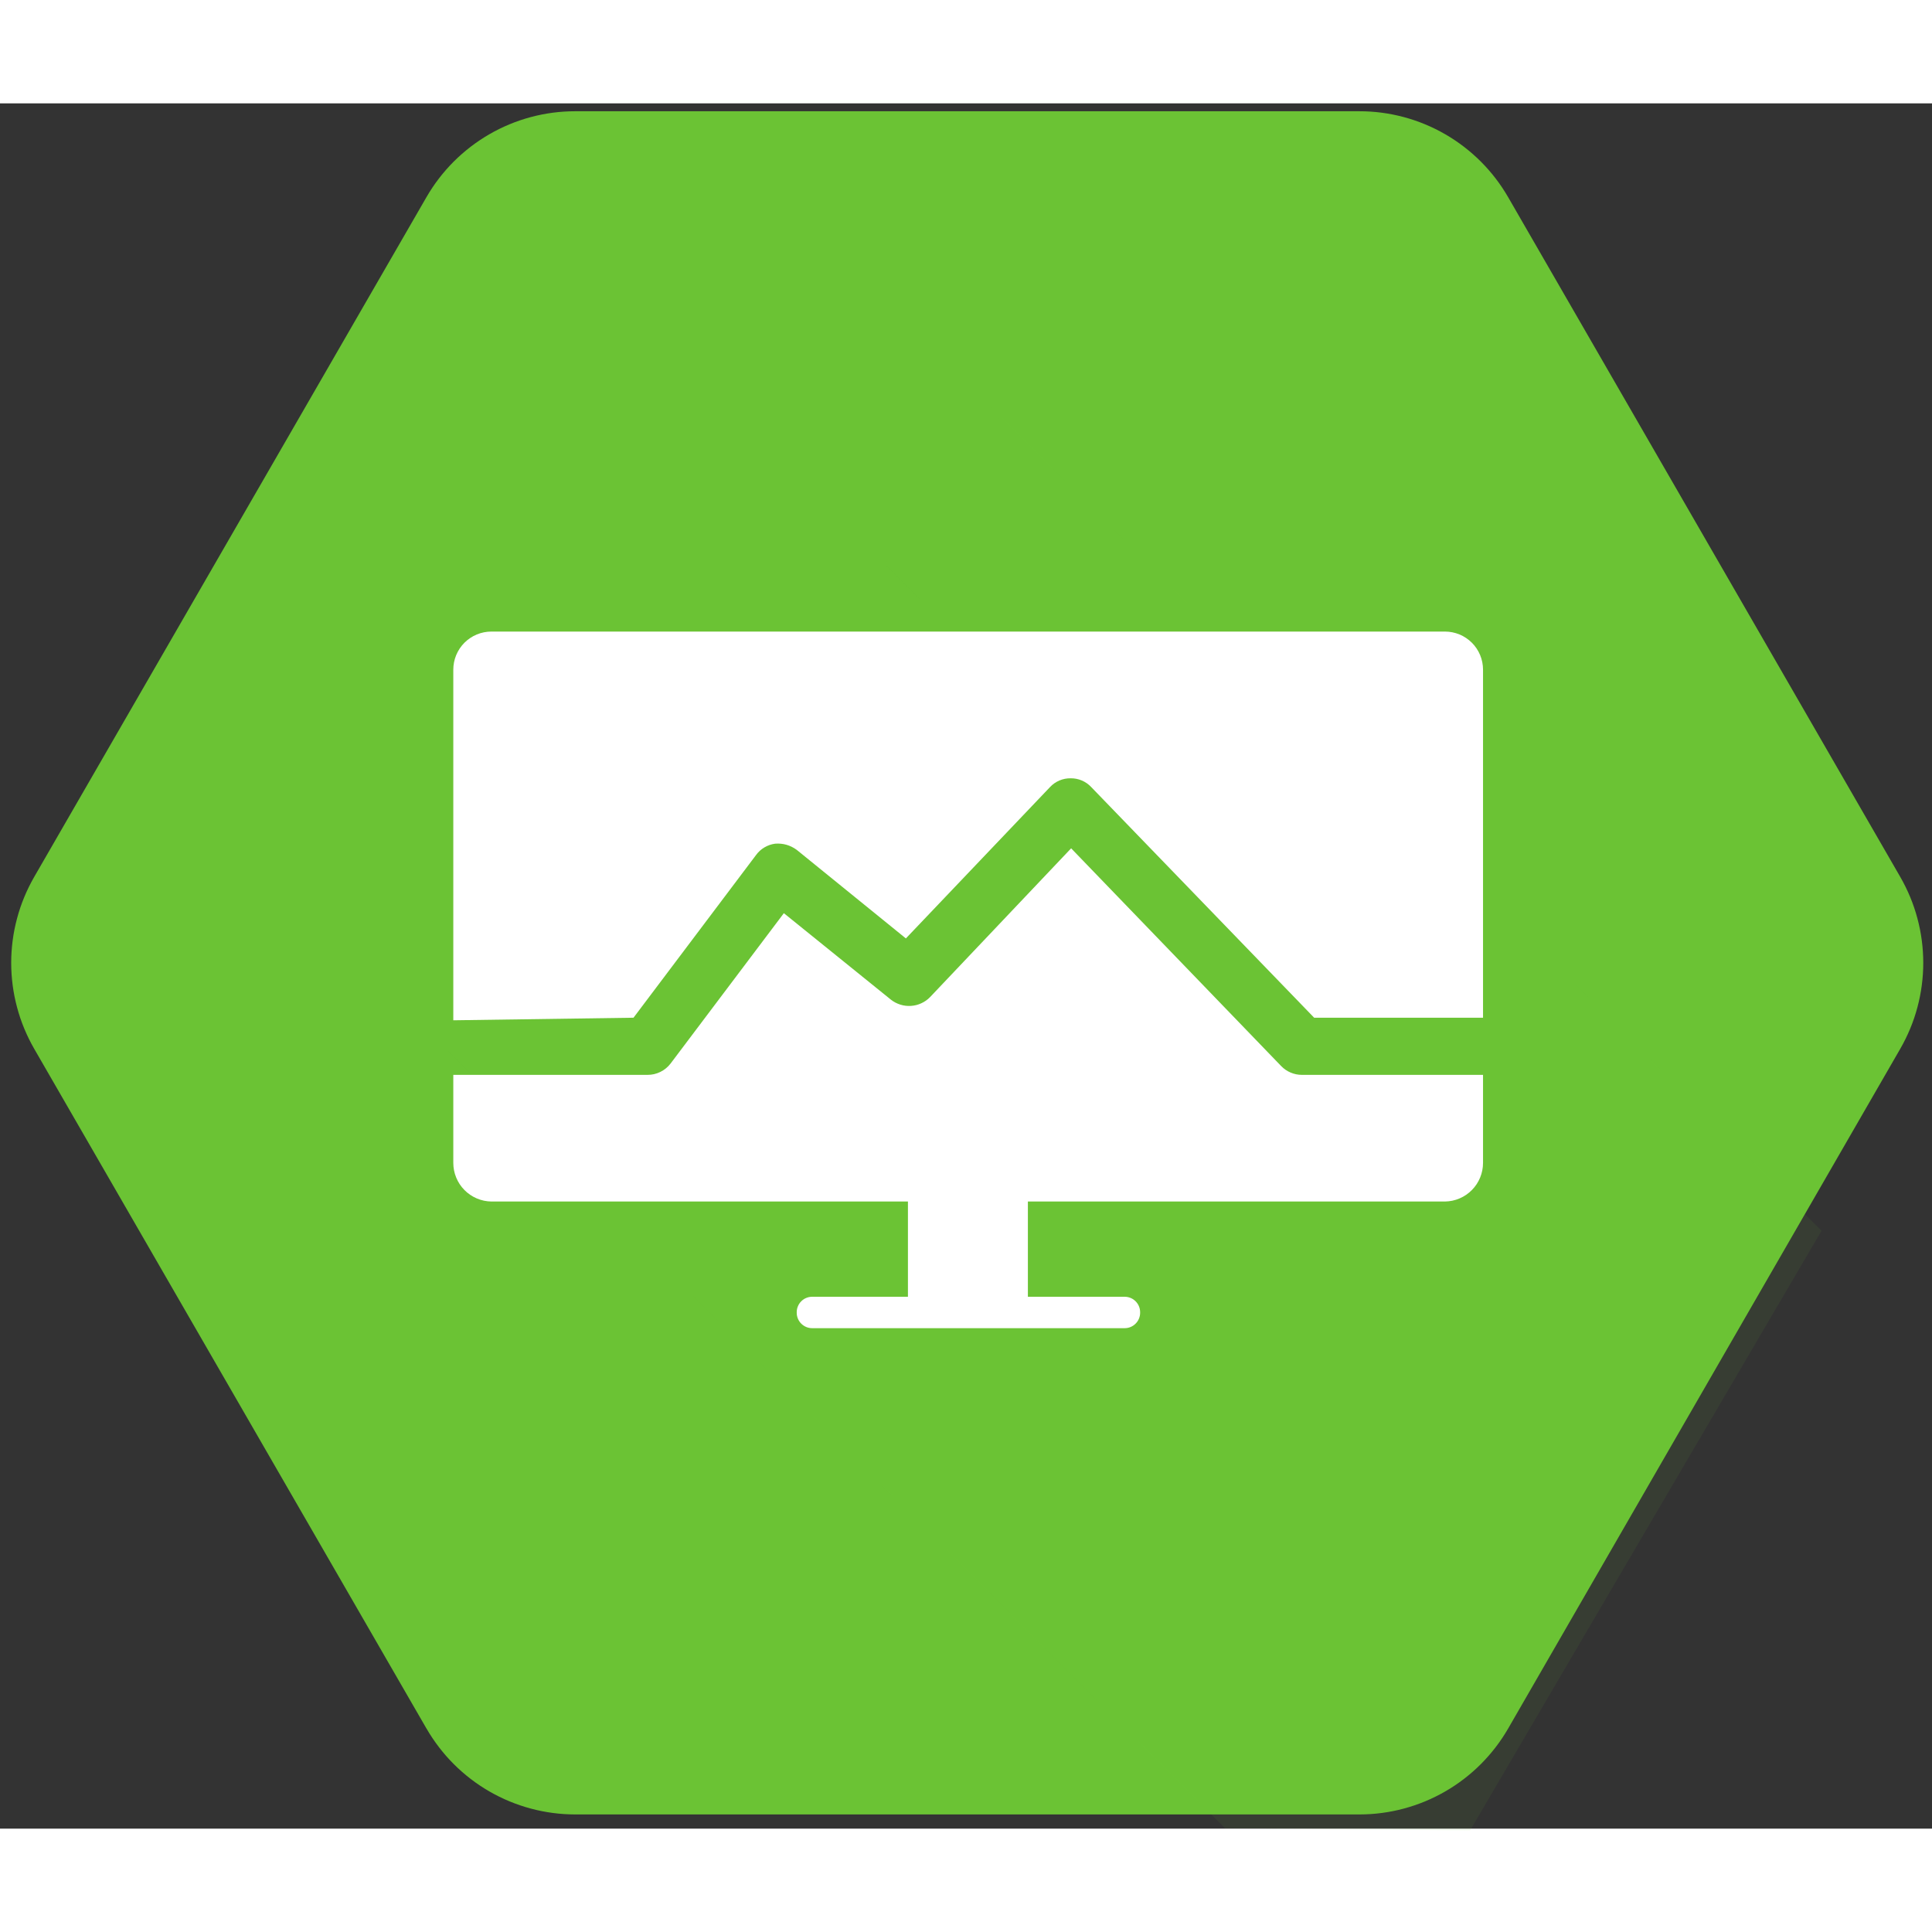
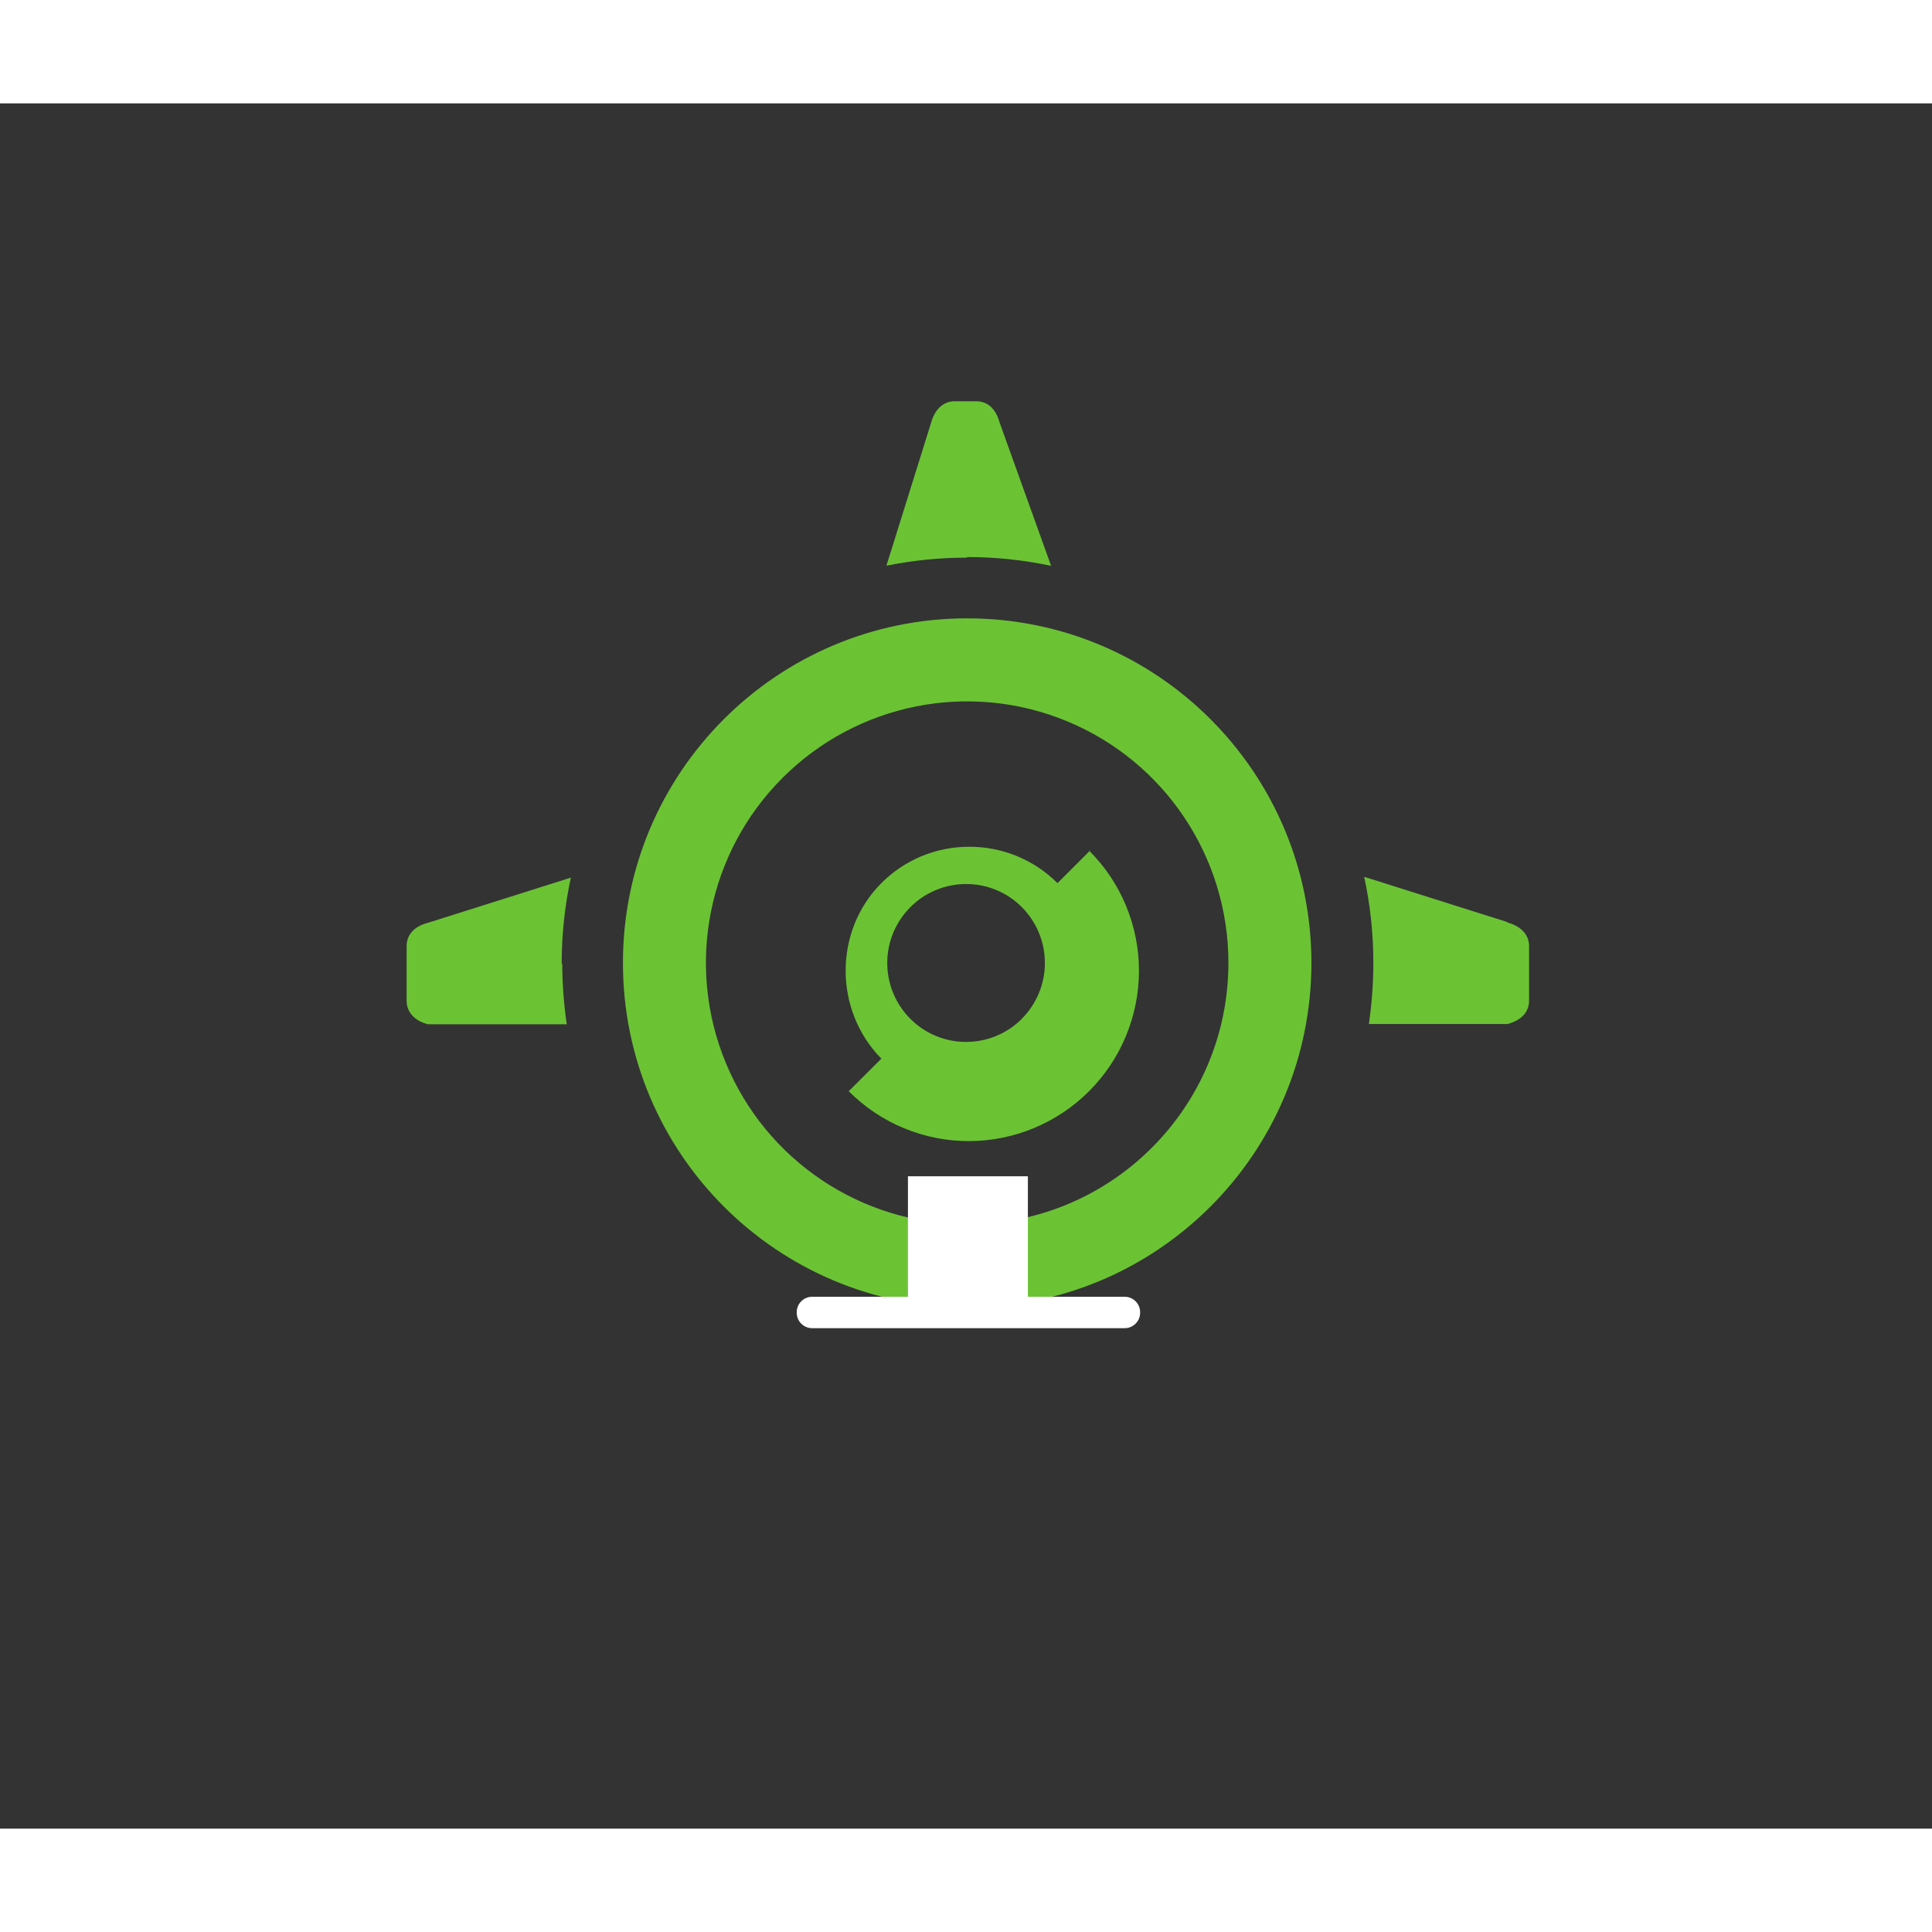
<svg xmlns="http://www.w3.org/2000/svg" width="500" zoomAndPan="magnify" viewBox="0 0 372.901 332.999" height="500" preserveAspectRatio="xMidYMid meet" version="1.0">
  <rect x="0" y="0" width="372.901" height="332.999" fill="#333333" stroke="none" />
  <defs>
    <filter x="0%" y="0%" width="100%" height="100%" id="id1">
      <feColorMatrix values="0 0 0 0 1 0 0 0 0 1 0 0 0 0 1 0 0 0 1 0" color-interpolation-filters="sRGB" />
    </filter>
    <clipPath id="id2">
      <path d="M 2 41 L 373 41 L 373 371 L 2 371 Z M 2 41 " clip-rule="nonzero" />
    </clipPath>
    <clipPath id="id3">
      <path d="M 83.121 353.629 L 7.414 222.438 C 6.691 221.18 6.051 219.883 5.496 218.543 C 4.941 217.207 4.477 215.836 4.105 214.434 C 3.73 213.035 3.445 211.617 3.258 210.18 C 3.07 208.742 2.973 207.297 2.973 205.848 C 2.973 204.398 3.07 202.953 3.258 201.516 C 3.445 200.078 3.73 198.66 4.105 197.262 C 4.477 195.859 4.941 194.492 5.496 193.152 C 6.051 191.812 6.691 190.516 7.414 189.258 L 83.121 58.062 C 83.848 56.809 84.648 55.605 85.531 54.453 C 86.414 53.305 87.367 52.215 88.391 51.191 C 89.414 50.168 90.504 49.215 91.652 48.332 C 92.801 47.449 94.004 46.645 95.258 45.922 C 96.512 45.195 97.809 44.555 99.148 44 C 100.484 43.445 101.855 42.98 103.254 42.605 C 104.652 42.23 106.07 41.949 107.508 41.758 C 108.941 41.57 110.383 41.477 111.832 41.477 L 263.191 41.477 C 264.637 41.477 266.082 41.57 267.516 41.758 C 268.953 41.949 270.371 42.23 271.77 42.605 C 273.168 42.98 274.539 43.445 275.875 44 C 277.215 44.555 278.512 45.195 279.766 45.922 C 281.02 46.645 282.223 47.449 283.371 48.332 C 284.52 49.215 285.605 50.168 286.633 51.191 C 287.656 52.215 288.609 53.305 289.492 54.453 C 290.375 55.605 291.176 56.809 291.902 58.062 L 367.586 189.258 C 368.309 190.516 368.949 191.812 369.504 193.152 C 370.059 194.492 370.523 195.859 370.895 197.262 C 371.27 198.66 371.555 200.078 371.742 201.516 C 371.93 202.953 372.027 204.398 372.027 205.848 C 372.027 207.297 371.93 208.742 371.742 210.18 C 371.555 211.617 371.27 213.035 370.895 214.434 C 370.523 215.836 370.059 217.207 369.504 218.543 C 368.949 219.883 368.309 221.18 367.586 222.438 L 291.906 353.629 C 291.184 354.883 290.379 356.086 289.496 357.234 C 288.613 358.387 287.66 359.473 286.637 360.5 C 285.613 361.523 284.527 362.477 283.375 363.359 C 282.227 364.242 281.027 365.047 279.77 365.77 C 278.516 366.496 277.219 367.133 275.883 367.688 C 274.543 368.242 273.176 368.707 271.777 369.082 C 270.375 369.461 268.957 369.742 267.523 369.93 C 266.086 370.121 264.645 370.215 263.195 370.215 L 111.84 370.215 C 110.391 370.215 108.949 370.121 107.512 369.93 C 106.074 369.742 104.656 369.457 103.258 369.082 C 101.859 368.707 100.492 368.242 99.152 367.688 C 97.812 367.133 96.52 366.496 95.262 365.77 C 94.008 365.047 92.809 364.242 91.656 363.359 C 90.508 362.477 89.422 361.523 88.398 360.5 C 87.371 359.473 86.418 358.387 85.539 357.234 C 84.656 356.086 83.852 354.883 83.129 353.629 Z M 83.121 353.629 " clip-rule="nonzero" />
    </clipPath>
    <mask id="id4">
      <g filter="url(#id1)">
        <rect x="-37.5" width="450" fill="#000000" y="-37.5" height="450" fill-opacity="0.067" />
      </g>
    </mask>
    <clipPath id="id5">
      <rect x="0" width="278" y="0" height="282" />
    </clipPath>
  </defs>
  <g clip-path="url(#id2)" transform="matrix(1, 0, 0, 1, -0.812, -39.956)">
    <g clip-path="url(#id3)">
-       <path fill="#6bc334" d="M 2.973 41.477 L 2.973 370.215 L 372.027 370.215 L 372.027 41.477 Z M 2.973 41.477 " fill-opacity="1" fill-rule="nonzero" />
-     </g>
+       </g>
  </g>
  <g mask="url(#id4)" transform="matrix(1, 0, 0, 1, -0.812, -39.956)">
    <g transform="matrix(1, 0, 0, 1, 77, 93)">
      <g clip-path="url(#id5)">
-         <path fill="#6bc334" d="M 207.551 280.32 L 275.402 164.555 L 217.922 107.027 L 215.926 106.41 L 115.309 5.707 L 94.66 35.926 L 111.957 53.238 L 67.934 69.289 L 50.73 113.094 L 33.848 96.195 L 3.43 122.934 L 160.266 279.898 Z M 207.551 280.32 " fill-opacity="1" fill-rule="nonzero" />
-       </g>
+         </g>
    </g>
  </g>
  <path fill="#6bc334" d="M 186.677 99.399 C 149.977 99.399 120.235 129.173 120.235 165.895 C 120.235 202.618 149.985 232.391 186.677 232.391 C 223.368 232.391 253.118 202.622 253.118 165.899 C 253.118 129.177 223.376 99.399 186.677 99.399 M 186.677 216.352 C 166.282 216.352 147.892 204.059 140.091 185.2 C 132.286 166.341 136.602 144.634 151.028 130.2 C 165.458 115.766 187.138 111.454 205.981 119.27 C 224.829 127.083 237.102 145.489 237.099 165.899 C 237.091 193.762 214.524 216.344 186.685 216.344 M 290.884 158.001 L 263.306 149.286 C 264.481 154.731 265.075 160.298 265.075 165.872 C 265.075 169.852 264.778 173.755 264.212 177.696 L 290.997 177.696 C 293.622 176.973 295.13 175.434 295.13 173.149 L 295.13 162.661 C 295.13 160.376 293.477 158.802 290.997 158.114 M 186.649 87.563 C 192.102 87.563 197.54 88.13 202.876 89.259 L 192.95 61.637 C 192.231 59.012 190.688 57.501 188.407 57.501 L 184.263 57.501 C 181.977 57.501 180.403 59.157 179.716 61.637 L 171.091 89.235 C 176.227 88.196 181.419 87.68 186.661 87.684 M 108.411 166.032 C 108.411 160.442 109.001 154.911 110.181 149.446 L 82.606 158.161 C 79.981 158.841 78.481 160.423 78.481 162.708 L 78.481 173.196 C 78.481 175.481 80.138 177.137 82.606 177.743 L 109.388 177.743 C 108.821 173.868 108.532 169.969 108.524 166.052 M 210.411 144.2 L 204.11 150.509 C 199.587 145.977 193.442 143.45 187.04 143.489 C 185.47 143.485 183.911 143.637 182.368 143.942 C 180.825 144.247 179.329 144.7 177.876 145.302 C 176.423 145.903 175.044 146.641 173.735 147.52 C 172.431 148.395 171.224 149.391 170.114 150.509 C 160.923 159.708 160.923 175.044 170.114 184.384 L 163.813 190.665 C 165.333 192.192 166.989 193.555 168.778 194.759 C 170.571 195.958 172.462 196.973 174.45 197.798 C 176.442 198.626 178.493 199.247 180.606 199.669 C 182.724 200.091 184.856 200.298 187.013 200.298 C 188.087 200.294 189.157 200.239 190.227 200.134 C 191.298 200.028 192.356 199.868 193.411 199.657 C 194.466 199.446 195.505 199.184 196.532 198.872 C 197.563 198.559 198.571 198.196 199.563 197.782 C 200.556 197.372 201.528 196.911 202.474 196.403 C 203.423 195.895 204.341 195.344 205.235 194.747 C 206.13 194.149 206.989 193.509 207.821 192.825 C 208.653 192.145 209.446 191.423 210.208 190.661 C 210.966 189.903 211.688 189.106 212.368 188.274 C 213.052 187.442 213.692 186.579 214.29 185.684 C 214.884 184.794 215.438 183.872 215.946 182.923 C 216.45 181.973 216.911 181.005 217.321 180.012 C 217.735 179.016 218.099 178.005 218.411 176.977 C 218.724 175.95 218.985 174.907 219.196 173.852 C 219.407 172.798 219.563 171.735 219.673 170.665 C 219.778 169.594 219.833 168.524 219.833 167.446 C 219.837 165.29 219.626 163.153 219.208 161.04 C 218.786 158.923 218.165 156.868 217.337 154.876 C 216.513 152.884 215.501 150.993 214.302 149.2 C 213.099 147.407 211.735 145.751 210.208 144.231 M 197.235 176.688 C 194.267 179.657 190.368 181.153 186.47 181.153 C 184.45 181.157 182.505 180.77 180.642 179.997 C 178.774 179.223 177.13 178.118 175.704 176.688 C 174.997 175.981 174.368 175.212 173.813 174.38 C 173.259 173.548 172.79 172.669 172.407 171.747 C 172.024 170.821 171.735 169.868 171.54 168.887 C 171.345 167.907 171.251 166.919 171.251 165.919 C 171.251 164.919 171.345 163.927 171.54 162.946 C 171.735 161.966 172.024 161.012 172.407 160.091 C 172.79 159.165 173.259 158.29 173.813 157.458 C 174.368 156.626 174.997 155.856 175.704 155.149 C 177.13 153.716 178.774 152.614 180.642 151.841 C 182.505 151.063 184.45 150.68 186.47 150.68 C 188.485 150.677 190.427 151.059 192.294 151.833 C 194.157 152.602 195.802 153.704 197.224 155.137 C 197.931 155.844 198.56 156.614 199.114 157.446 C 199.669 158.278 200.138 159.153 200.52 160.079 C 200.903 161.001 201.192 161.954 201.388 162.934 C 201.579 163.915 201.677 164.907 201.677 165.907 C 201.677 166.907 201.579 167.895 201.388 168.876 C 201.192 169.856 200.903 170.809 200.52 171.735 C 200.138 172.657 199.669 173.536 199.114 174.368 C 198.56 175.2 197.931 175.969 197.224 176.677" fill-opacity="1" fill-rule="nonzero" />
  <path fill="#ffffff" d="M 175.243 207.087 L 198.395 207.087 L 198.395 233.321 L 175.243 233.321 L 175.243 207.087 Z M 175.243 207.087" fill-opacity="1" fill-rule="nonzero" />
-   <path fill="#ffffff" d="M 251.263 187.512 C 250.513 187.509 249.794 187.36 249.106 187.067 C 248.415 186.774 247.81 186.36 247.29 185.821 L 206.743 143.786 L 179.513 172.505 C 179.274 172.755 179.009 172.977 178.727 173.177 C 178.442 173.376 178.145 173.548 177.829 173.692 C 177.517 173.837 177.192 173.954 176.856 174.04 C 176.52 174.122 176.181 174.177 175.833 174.2 C 175.489 174.223 175.142 174.216 174.798 174.173 C 174.454 174.134 174.118 174.063 173.786 173.958 C 173.458 173.856 173.138 173.723 172.829 173.563 C 172.524 173.403 172.235 173.216 171.962 173.001 L 151.294 156.305 L 129.431 185.325 C 128.899 186.02 128.239 186.559 127.45 186.946 C 126.665 187.329 125.833 187.52 124.958 187.512 L 87.493 187.512 L 87.493 204.505 C 87.493 204.989 87.54 205.469 87.634 205.946 C 87.727 206.423 87.868 206.884 88.052 207.333 C 88.235 207.782 88.462 208.208 88.727 208.614 C 88.997 209.02 89.302 209.395 89.642 209.739 C 89.981 210.083 90.352 210.395 90.755 210.665 C 91.153 210.938 91.579 211.173 92.024 211.36 C 92.474 211.552 92.931 211.696 93.407 211.798 C 93.884 211.895 94.36 211.95 94.849 211.958 L 278.888 211.958 C 279.376 211.95 279.856 211.895 280.329 211.798 C 280.806 211.696 281.267 211.552 281.712 211.36 C 282.157 211.173 282.583 210.938 282.981 210.669 C 283.384 210.395 283.755 210.083 284.095 209.739 C 284.435 209.395 284.739 209.02 285.009 208.614 C 285.274 208.208 285.501 207.782 285.685 207.333 C 285.868 206.884 286.009 206.423 286.102 205.946 C 286.196 205.469 286.243 204.989 286.243 204.505 L 286.243 187.512 L 251.263 187.512 Z M 251.263 187.512" fill-opacity="1" fill-rule="nonzero" />
-   <path fill="#ffffff" d="M 122.274 176.481 L 145.927 145.079 C 146.364 144.477 146.903 143.989 147.54 143.61 C 148.181 143.231 148.868 142.989 149.602 142.891 C 151.142 142.774 152.532 143.173 153.778 144.083 L 174.845 161.177 L 202.669 131.962 C 203.185 131.411 203.786 130.993 204.477 130.696 C 205.169 130.403 205.892 130.262 206.645 130.27 C 207.395 130.262 208.118 130.403 208.81 130.696 C 209.501 130.993 210.102 131.411 210.618 131.962 L 253.649 176.481 L 286.243 176.481 L 286.243 109.302 C 286.243 108.821 286.196 108.341 286.102 107.868 C 286.009 107.395 285.868 106.934 285.685 106.489 C 285.497 106.044 285.27 105.618 285.005 105.216 C 284.735 104.817 284.431 104.442 284.091 104.102 C 283.747 103.762 283.376 103.458 282.974 103.188 C 282.575 102.919 282.149 102.692 281.704 102.509 C 281.259 102.325 280.798 102.184 280.325 102.091 C 279.852 101.997 279.372 101.95 278.888 101.95 L 94.849 101.95 C 94.364 101.95 93.888 101.997 93.411 102.091 C 92.938 102.184 92.477 102.325 92.032 102.509 C 91.587 102.692 91.161 102.919 90.763 103.188 C 90.36 103.458 89.989 103.762 89.645 104.102 C 89.306 104.442 89.001 104.817 88.731 105.216 C 88.466 105.618 88.239 106.044 88.052 106.489 C 87.868 106.934 87.727 107.395 87.634 107.868 C 87.54 108.341 87.493 108.821 87.493 109.302 L 87.493 176.977 L 122.274 176.481 Z M 122.274 176.481" fill-opacity="1" fill-rule="nonzero" />
  <path fill="#ffffff" d="M 156.759 230.341 L 217.079 230.341 C 217.474 230.341 217.852 230.419 218.22 230.567 C 218.583 230.719 218.907 230.934 219.185 231.216 C 219.466 231.493 219.681 231.817 219.833 232.18 C 219.985 232.548 220.06 232.927 220.06 233.321 L 220.06 233.423 C 220.06 233.817 219.985 234.196 219.833 234.563 C 219.681 234.927 219.466 235.251 219.185 235.528 C 218.907 235.809 218.583 236.024 218.22 236.177 C 217.852 236.329 217.474 236.403 217.079 236.403 L 156.759 236.403 C 156.364 236.403 155.981 236.329 155.618 236.177 C 155.251 236.024 154.931 235.809 154.649 235.528 C 154.372 235.251 154.153 234.927 154.005 234.563 C 153.852 234.196 153.778 233.817 153.778 233.423 L 153.778 233.321 C 153.778 232.927 153.852 232.548 154.005 232.18 C 154.153 231.817 154.372 231.493 154.649 231.216 C 154.931 230.934 155.251 230.719 155.618 230.567 C 155.981 230.419 156.364 230.341 156.759 230.341 Z M 156.759 230.341" fill-opacity="1" fill-rule="nonzero" />
</svg>